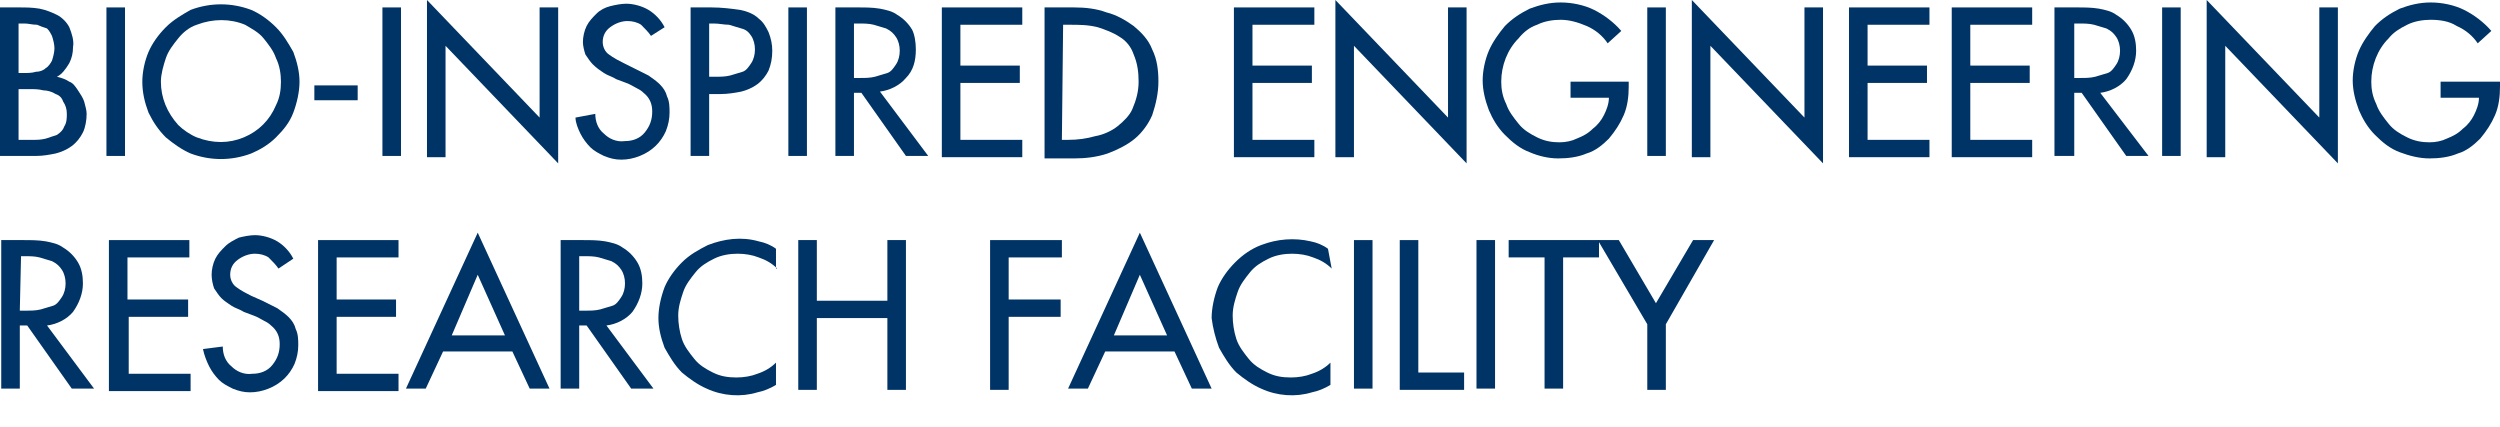
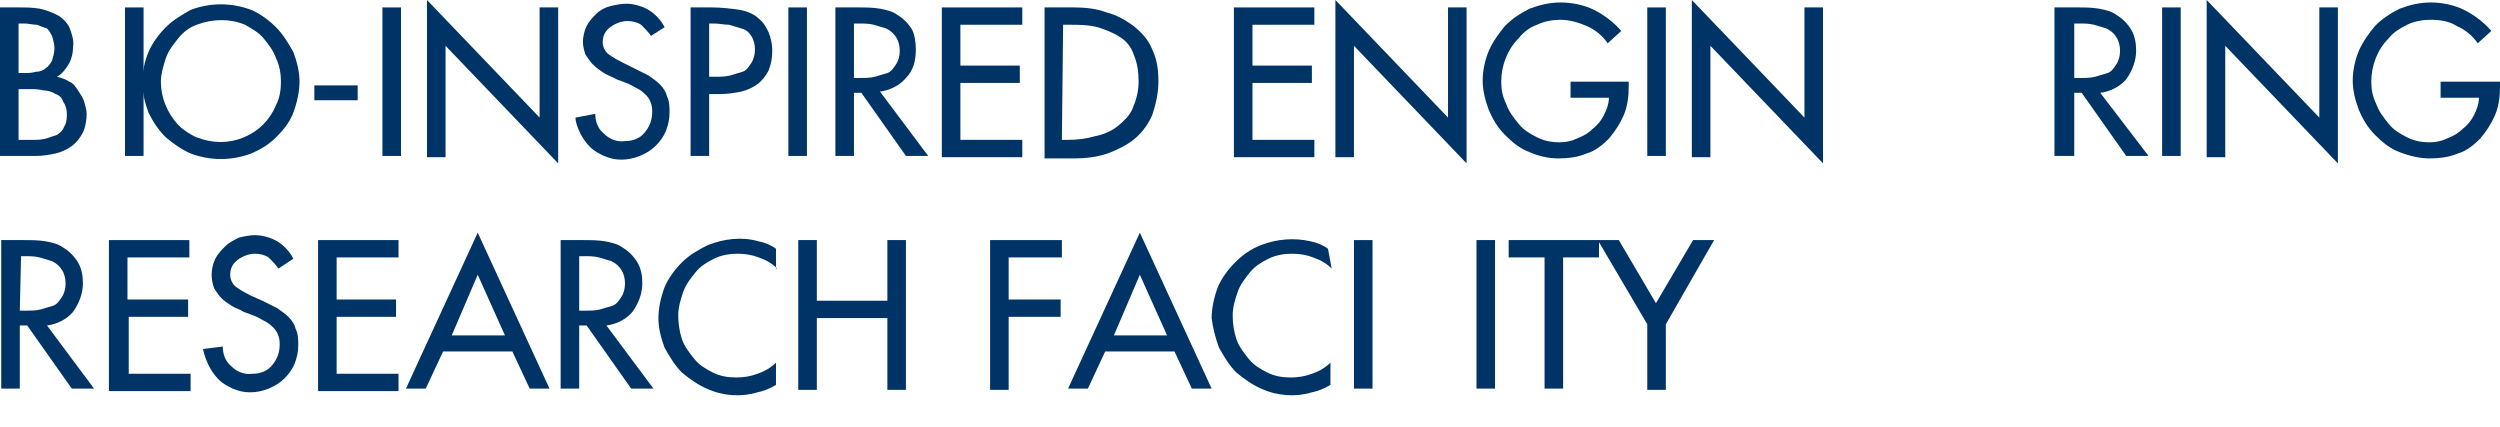
<svg xmlns="http://www.w3.org/2000/svg" version="1.1" id="图层_1" x="0px" y="0px" viewBox="0 0 202 34.5" style="enable-background:new 0 0 202 34.5;" xml:space="preserve">
  <style type="text/css">
	.st0{fill:#003366;}
</style>
  <title>蓝色</title>
  <path class="st0" d="M0,0.6h1.5c0.6,0,1.1,0,1.7,0.1c0.5,0.1,1,0.3,1.4,0.5c0.4,0.2,0.8,0.6,1,1c0.2,0.5,0.4,1.1,0.3,1.6  c0,0.5-0.1,0.9-0.3,1.3C5.3,5.6,5,6,4.6,6.2l0,0c0.4,0.1,0.7,0.2,1,0.4C5.9,6.7,6.1,7,6.3,7.3c0.2,0.3,0.4,0.6,0.5,0.9  C6.9,8.6,7,8.9,7,9.2c0,0.5-0.1,1.1-0.3,1.5c-0.2,0.4-0.5,0.8-0.9,1.1c-0.4,0.3-0.9,0.5-1.3,0.6c-0.5,0.1-1,0.2-1.6,0.2H0V0.6z   M1.5,5.9h0.4c0.3,0,0.7,0,1-0.1c0.3,0,0.6-0.1,0.8-0.3c0.2-0.1,0.4-0.4,0.5-0.6c0.1-0.3,0.2-0.7,0.2-1c0-0.3-0.1-0.7-0.2-1  C4.1,2.7,4,2.5,3.8,2.3C3.5,2.2,3.2,2.1,3,2C2.6,2,2.3,1.9,2,1.9H1.5L1.5,5.9z M1.5,11.3h1.1c0.4,0,0.7,0,1.1-0.1  C4,11.1,4.3,11,4.6,10.9c0.3-0.2,0.5-0.4,0.6-0.7c0.2-0.3,0.2-0.7,0.2-1c0-0.4-0.1-0.7-0.3-1C5,7.9,4.8,7.7,4.5,7.6  c-0.3-0.2-0.7-0.3-1-0.3C3.1,7.2,2.8,7.2,2.4,7.2H1.5L1.5,11.3z" />
-   <path class="st0" d="M10.1,12.6H8.6V0.6h1.5V12.6z" />
+   <path class="st0" d="M10.1,12.6V0.6h1.5V12.6z" />
  <path class="st0" d="M20.3,0.8c0.7,0.3,1.4,0.8,2,1.4c0.6,0.6,1,1.3,1.4,2c0.3,0.8,0.5,1.6,0.5,2.4c0,0.8-0.2,1.7-0.5,2.5  c-0.3,0.8-0.8,1.4-1.4,2c-0.6,0.6-1.3,1-2,1.3c-1.6,0.6-3.3,0.6-4.9,0c-0.7-0.3-1.4-0.8-2-1.3c-0.6-0.6-1-1.2-1.4-2  c-0.3-0.8-0.5-1.6-0.5-2.5c0-0.8,0.2-1.7,0.5-2.4c0.3-0.7,0.8-1.4,1.4-2c0.6-0.6,1.3-1,2-1.4C17,0.2,18.7,0.2,20.3,0.8L20.3,0.8z   M19.7,11.1c1.2-0.5,2.1-1.4,2.6-2.6c0.3-0.6,0.4-1.2,0.4-1.9c0-0.6-0.1-1.3-0.4-1.9c-0.2-0.6-0.6-1.1-1-1.6c-0.4-0.5-1-0.8-1.5-1.1  c-1.2-0.5-2.6-0.5-3.9,0c-0.6,0.2-1.1,0.6-1.5,1.1c-0.4,0.5-0.8,1-1,1.6C13.2,5.3,13,6,13,6.6c0,1.3,0.5,2.5,1.4,3.5  c0.4,0.4,1,0.8,1.5,1C17.2,11.6,18.5,11.6,19.7,11.1L19.7,11.1z" />
  <path class="st0" d="M28.9,6.9v1.2h-3.5V6.9H28.9z" />
  <path class="st0" d="M32.4,12.6h-1.5V0.6h1.5V12.6z" />
  <path class="st0" d="M34.5,0l9.1,9.5V0.6h1.5v12.6L36,3.7v9h-1.5L34.5,0z" />
  <path class="st0" d="M52.6,2.9c-0.2-0.3-0.5-0.6-0.8-0.9c-0.3-0.2-0.7-0.3-1.1-0.3c-0.5,0-1,0.2-1.4,0.5c-0.4,0.3-0.6,0.7-0.6,1.2  c0,0.4,0.2,0.8,0.5,1c0.4,0.3,0.8,0.5,1.2,0.7l0.8,0.4c0.4,0.2,0.8,0.4,1.2,0.6c0.3,0.2,0.7,0.5,0.9,0.7c0.3,0.3,0.5,0.6,0.6,1  c0.2,0.4,0.2,0.9,0.2,1.3c0,0.5-0.1,1-0.3,1.5c-0.4,0.9-1.1,1.6-2.1,2c-0.5,0.2-1,0.3-1.5,0.3c-0.5,0-0.9-0.1-1.4-0.3  c-0.4-0.2-0.8-0.4-1.1-0.7c-0.3-0.3-0.6-0.7-0.8-1.1c-0.2-0.4-0.4-0.9-0.4-1.3l1.6-0.3c0,0.6,0.2,1.2,0.7,1.6c0.4,0.4,1,0.7,1.7,0.6  c0.6,0,1.2-0.2,1.6-0.7c0.4-0.5,0.6-1,0.6-1.7c0-0.6-0.2-1.1-0.7-1.5c-0.2-0.2-0.4-0.3-0.6-0.4c-0.2-0.1-0.5-0.3-0.8-0.4l-0.8-0.3  c-0.3-0.2-0.7-0.3-1-0.5c-0.3-0.2-0.6-0.4-0.9-0.7c-0.2-0.2-0.4-0.5-0.6-0.8c-0.1-0.3-0.2-0.7-0.2-1c0-0.4,0.1-0.9,0.3-1.3  c0.2-0.4,0.5-0.7,0.8-1c0.3-0.3,0.7-0.5,1.1-0.6c0.4-0.1,0.9-0.2,1.3-0.2c0.6,0,1.3,0.2,1.8,0.5c0.5,0.3,1,0.8,1.3,1.4L52.6,2.9z" />
  <path class="st0" d="M57.3,12.6h-1.5V0.6h1.7c0.8,0,1.6,0.1,2.3,0.2c0.5,0.1,1.1,0.3,1.5,0.7c0.4,0.3,0.6,0.7,0.8,1.1  c0.2,0.5,0.3,1,0.3,1.5c0,0.6-0.1,1.1-0.3,1.6c-0.2,0.4-0.5,0.8-0.9,1.1c-0.4,0.3-0.9,0.5-1.3,0.6c-0.5,0.1-1.1,0.2-1.7,0.2h-0.9  L57.3,12.6z M57.3,6.2h0.5c0.4,0,0.8,0,1.2-0.1c0.3-0.1,0.7-0.2,1-0.3c0.3-0.1,0.5-0.4,0.7-0.7C60.9,4.8,61,4.4,61,4  c0-0.4-0.1-0.8-0.3-1.1c-0.2-0.3-0.4-0.5-0.8-0.6c-0.3-0.1-0.7-0.2-1-0.3c-0.4,0-0.8-0.1-1.2-0.1h-0.4L57.3,6.2z" />
  <path class="st0" d="M65.2,12.6h-1.5V0.6h1.5V12.6z" />
  <path class="st0" d="M75,12.6h-1.8l-3.6-5.1H69v5.1h-1.5V0.6h1.8c0.6,0,1.2,0,1.8,0.1c0.5,0.1,1,0.2,1.4,0.5  c0.5,0.3,0.9,0.7,1.2,1.2C73.9,2.8,74,3.4,74,4c0,0.9-0.2,1.7-0.8,2.3c-0.5,0.6-1.3,1-2.1,1.1L75,12.6z M69,6.3h0.5  c0.4,0,0.8,0,1.2-0.1c0.3-0.1,0.7-0.2,1-0.3c0.3-0.1,0.5-0.4,0.7-0.7c0.2-0.3,0.3-0.7,0.3-1.1c0-0.4-0.1-0.8-0.3-1.1  c-0.2-0.3-0.4-0.5-0.8-0.7c-0.3-0.1-0.7-0.2-1-0.3c-0.4-0.1-0.8-0.1-1.2-0.1H69L69,6.3z" />
  <path class="st0" d="M76.1,0.6h6.5V2h-5v3.3h4.8v1.4h-4.8v4.6h5v1.4h-6.5V0.6z" />
  <path class="st0" d="M84.3,0.6h2.5c0.9,0,1.8,0.1,2.6,0.4c0.8,0.2,1.5,0.6,2.2,1.1c0.6,0.5,1.2,1.1,1.5,1.9c0.4,0.8,0.5,1.7,0.5,2.6  c0,0.9-0.2,1.8-0.5,2.7c-0.3,0.7-0.8,1.4-1.4,1.9c-0.6,0.5-1.4,0.9-2.2,1.2c-0.9,0.3-1.8,0.4-2.7,0.4h-2.4V0.6z M85.8,11.3h0.5  c0.8,0,1.5-0.1,2.2-0.3c0.6-0.1,1.3-0.4,1.8-0.8c0.5-0.4,1-0.9,1.2-1.4c0.3-0.7,0.5-1.4,0.5-2.2c0-0.8-0.1-1.5-0.4-2.2  C91.4,3.8,91,3.3,90.5,3c-0.6-0.4-1.2-0.6-1.8-0.8C87.9,2,87.2,2,86.4,2h-0.5L85.8,11.3z" />
  <path class="st0" d="M99.7,0.6h6.5V2h-5v3.3h4.8v1.4h-4.8v4.6h5v1.4h-6.5V0.6z" />
  <path class="st0" d="M107.9,0l9.1,9.5V0.6h1.5v12.6l-9.1-9.5v9h-1.5V0z" />
  <path class="st0" d="M131.6,6.6V7c0,0.8-0.1,1.6-0.4,2.3c-0.3,0.7-0.7,1.3-1.2,1.9c-0.5,0.5-1.1,1-1.8,1.2c-0.7,0.3-1.5,0.4-2.3,0.4  c-0.8,0-1.6-0.2-2.3-0.5c-0.8-0.3-1.4-0.8-2-1.4c-0.6-0.6-1-1.3-1.3-2c-0.3-0.8-0.5-1.6-0.5-2.4c0-0.8,0.2-1.7,0.5-2.4  c0.3-0.7,0.8-1.4,1.3-2c0.6-0.6,1.2-1,2-1.4c0.8-0.3,1.6-0.5,2.5-0.5c0.9,0,1.9,0.2,2.7,0.6c0.8,0.4,1.6,1,2.2,1.7l-1.1,1  c-0.4-0.6-1-1.1-1.7-1.4c-0.7-0.3-1.4-0.5-2.1-0.5c-0.6,0-1.3,0.1-1.9,0.4c-0.6,0.2-1.1,0.6-1.5,1.1c-0.9,0.9-1.4,2.2-1.4,3.5  c0,0.6,0.1,1.2,0.4,1.8c0.2,0.6,0.6,1.1,1,1.6c0.4,0.5,0.9,0.8,1.5,1.1c0.6,0.3,1.2,0.4,1.8,0.4c0.5,0,1-0.1,1.4-0.3  c0.5-0.2,0.9-0.4,1.3-0.8c0.4-0.3,0.7-0.7,0.9-1.1c0.2-0.4,0.4-0.9,0.4-1.4h-3.1V6.6H131.6z" />
  <path class="st0" d="M134.6,12.6h-1.5V0.6h1.5V12.6z" />
  <path class="st0" d="M136.7,0l9.1,9.5V0.6h1.5v12.6l-9.1-9.5v9h-1.5L136.7,0z" />
-   <path class="st0" d="M149.4,0.6h6.5V2h-5v3.3h4.8v1.4h-4.8v4.6h5v1.4h-6.5V0.6z" />
-   <path class="st0" d="M157.7,0.6h6.5V2h-5v3.3h4.8v1.4h-4.8v4.6h5v1.4h-6.5V0.6z" />
  <path class="st0" d="M173.6,12.6h-1.8l-3.6-5.1h-0.6v5.1H166V0.6h1.8c0.6,0,1.2,0,1.8,0.1c0.5,0.1,1,0.2,1.4,0.5  c0.5,0.3,0.9,0.7,1.2,1.2c0.3,0.5,0.4,1.1,0.4,1.7c0,0.8-0.3,1.6-0.8,2.3c-0.5,0.6-1.3,1-2.1,1.1L173.6,12.6z M167.6,6.3h0.5  c0.4,0,0.8,0,1.2-0.1c0.3-0.1,0.7-0.2,1-0.3c0.3-0.1,0.5-0.4,0.7-0.7c0.2-0.3,0.3-0.7,0.3-1.1c0-0.4-0.1-0.8-0.3-1.1  c-0.2-0.3-0.4-0.5-0.8-0.7c-0.3-0.1-0.7-0.2-1-0.3c-0.4-0.1-0.8-0.1-1.2-0.1h-0.4L167.6,6.3z" />
  <path class="st0" d="M176.2,12.6h-1.5V0.6h1.5V12.6z" />
  <path class="st0" d="M178.3,0l9.1,9.5V0.6h1.5v12.6l-9.1-9.5v9h-1.5V0z" />
  <path class="st0" d="M202,6.6V7c0,0.8-0.1,1.6-0.4,2.3c-0.3,0.7-0.7,1.3-1.2,1.9c-0.5,0.5-1.1,1-1.8,1.2c-0.7,0.3-1.5,0.4-2.3,0.4  c-0.8,0-1.6-0.2-2.4-0.5c-0.8-0.3-1.4-0.8-2-1.4c-0.6-0.6-1-1.3-1.3-2c-0.3-0.8-0.5-1.6-0.5-2.4c0-0.8,0.2-1.7,0.5-2.4  c0.3-0.7,0.8-1.4,1.3-2c0.6-0.6,1.2-1,2-1.4c0.8-0.3,1.6-0.5,2.5-0.5c0.9,0,1.9,0.2,2.7,0.6c0.8,0.4,1.6,1,2.2,1.7l-1.1,1  c-0.4-0.6-1-1.1-1.7-1.4c-0.6-0.4-1.4-0.5-2.1-0.5c-0.6,0-1.3,0.1-1.9,0.4c-0.6,0.3-1.1,0.6-1.5,1.1c-0.9,0.9-1.4,2.2-1.4,3.5  c0,0.6,0.1,1.2,0.4,1.8c0.2,0.6,0.6,1.1,1,1.6c0.4,0.5,0.9,0.8,1.5,1.1c0.6,0.3,1.2,0.4,1.8,0.4c0.5,0,1-0.1,1.4-0.3  c0.5-0.2,0.9-0.4,1.3-0.8c0.4-0.3,0.7-0.7,0.9-1.1c0.2-0.4,0.4-0.9,0.4-1.4h-3.1V6.6H202z" />
  <path class="st0" d="M7.6,31.4H5.8l-3.6-5.1H1.6v5.1H0.1v-12h1.8c0.6,0,1.2,0,1.8,0.1c0.5,0.1,1,0.2,1.4,0.5  c0.5,0.3,0.9,0.7,1.2,1.2c0.3,0.5,0.4,1.1,0.4,1.7c0,0.8-0.3,1.6-0.8,2.3c-0.5,0.6-1.3,1-2.1,1.1L7.6,31.4z M1.6,25.1h0.5  c0.4,0,0.8,0,1.2-0.1c0.3-0.1,0.7-0.2,1-0.3c0.3-0.1,0.5-0.4,0.7-0.7c0.2-0.3,0.3-0.7,0.3-1.1c0-0.4-0.1-0.8-0.3-1.1  c-0.2-0.3-0.4-0.5-0.8-0.7c-0.3-0.1-0.7-0.2-1-0.3c-0.4-0.1-0.8-0.1-1.2-0.1H1.7L1.6,25.1z" />
  <path class="st0" d="M8.8,19.4h6.5v1.4h-5v3.4h4.9v1.4h-4.8v4.6h5v1.4H8.8V19.4z" />
  <path class="st0" d="M22.5,21.7c-0.2-0.3-0.5-0.6-0.8-0.9c-0.3-0.2-0.7-0.3-1.1-0.3c-0.5,0-1,0.2-1.4,0.5c-0.4,0.3-0.6,0.7-0.6,1.2  c0,0.4,0.2,0.8,0.5,1c0.4,0.3,0.8,0.5,1.2,0.7l0.9,0.4c0.4,0.2,0.8,0.4,1.2,0.6c0.3,0.2,0.7,0.5,0.9,0.7c0.3,0.3,0.5,0.6,0.6,1  c0.2,0.4,0.2,0.9,0.2,1.3c0,0.5-0.1,1-0.3,1.5c-0.4,0.9-1.1,1.6-2.1,2c-0.5,0.2-1,0.3-1.5,0.3c-0.5,0-0.9-0.1-1.4-0.3  c-0.4-0.2-0.8-0.4-1.1-0.7c-0.3-0.3-0.6-0.7-0.8-1.1c-0.2-0.4-0.4-0.9-0.5-1.4L18,28c0,0.6,0.2,1.2,0.7,1.6c0.4,0.4,1,0.7,1.7,0.6  c0.6,0,1.2-0.2,1.6-0.7c0.4-0.5,0.6-1,0.6-1.7c0-0.6-0.2-1.1-0.7-1.5c-0.2-0.2-0.4-0.3-0.6-0.4c-0.2-0.1-0.5-0.3-0.8-0.4l-0.8-0.3  c-0.3-0.2-0.7-0.3-1-0.5c-0.3-0.2-0.6-0.4-0.8-0.6c-0.2-0.2-0.4-0.5-0.6-0.8c-0.1-0.3-0.2-0.7-0.2-1.1c0-0.4,0.1-0.9,0.3-1.3  c0.2-0.4,0.5-0.7,0.8-1c0.3-0.3,0.7-0.5,1.1-0.7c0.4-0.1,0.9-0.2,1.3-0.2c0.6,0,1.3,0.2,1.8,0.5c0.5,0.3,1,0.8,1.3,1.4L22.5,21.7z" />
  <path class="st0" d="M25.7,19.4h6.5v1.4h-5v3.4h4.8v1.4h-4.8v4.6h5v1.4h-6.5V19.4z" />
  <path class="st0" d="M35.8,28.4l-1.4,3h-1.6l5.8-12.6l5.8,12.6h-1.6l-1.4-3H35.8z M38.6,22.2l-2.1,4.9h4.3L38.6,22.2z" />
  <path class="st0" d="M52.8,31.4H51l-3.6-5.1h-0.6v5.1h-1.5v-12h1.8c0.6,0,1.2,0,1.8,0.1c0.5,0.1,1,0.2,1.4,0.5  c0.5,0.3,0.9,0.7,1.2,1.2c0.3,0.5,0.4,1.1,0.4,1.7c0,0.8-0.3,1.6-0.8,2.3c-0.5,0.6-1.3,1-2.1,1.1L52.8,31.4z M46.8,25.1h0.5  c0.4,0,0.8,0,1.2-0.1c0.3-0.1,0.7-0.2,1-0.3c0.3-0.1,0.5-0.4,0.7-0.7c0.2-0.3,0.3-0.7,0.3-1.1c0-0.4-0.1-0.8-0.3-1.1  c-0.2-0.3-0.4-0.5-0.8-0.7c-0.3-0.1-0.7-0.2-1-0.3c-0.4-0.1-0.8-0.1-1.2-0.1h-0.4L46.8,25.1z" />
  <path class="st0" d="M62.8,21.7c-0.4-0.4-0.9-0.7-1.5-0.9c-0.5-0.2-1.1-0.3-1.7-0.3c-0.6,0-1.3,0.1-1.9,0.4  c-0.6,0.3-1.1,0.6-1.5,1.1c-0.4,0.5-0.8,1-1,1.6c-0.2,0.6-0.4,1.2-0.4,1.9c0,0.6,0.1,1.3,0.3,1.9c0.2,0.6,0.6,1.1,1,1.6  c0.4,0.5,0.9,0.8,1.5,1.1c0.6,0.3,1.2,0.4,1.9,0.4c0.6,0,1.2-0.1,1.7-0.3c0.6-0.2,1.1-0.5,1.5-0.9v1.8c-0.5,0.3-1,0.5-1.5,0.6  c-1.3,0.4-2.8,0.3-4.1-0.3c-0.7-0.3-1.4-0.8-2-1.3c-0.6-0.6-1-1.3-1.4-2c-0.3-0.8-0.5-1.6-0.5-2.4c0-0.8,0.2-1.7,0.5-2.5  c0.3-0.7,0.8-1.4,1.4-2c0.6-0.6,1.3-1,2.1-1.4c1.3-0.5,2.7-0.7,4.1-0.3c0.5,0.1,1,0.3,1.4,0.6V21.7z" />
  <path class="st0" d="M71.7,24.3v-4.9h1.5v12.1h-1.5v-5.8H66v5.8h-1.5V19.4H66v4.9L71.7,24.3z" />
  <path class="st0" d="M81.5,20.8v3.4h4.2v1.4h-4.2v5.9H80V19.4h5.8v1.4L81.5,20.8z" />
  <path class="st0" d="M89.3,28.4l-1.4,3h-1.6l5.8-12.6l5.8,12.6h-1.6l-1.4-3L89.3,28.4z M92.1,22.2l-2.1,4.9h4.3L92.1,22.2z" />
  <path class="st0" d="M107.6,21.7c-0.4-0.4-0.9-0.7-1.5-0.9c-0.5-0.2-1.1-0.3-1.7-0.3c-0.6,0-1.3,0.1-1.9,0.4  c-0.6,0.3-1.1,0.6-1.5,1.1c-0.4,0.5-0.8,1-1,1.6c-0.2,0.6-0.4,1.2-0.4,1.9c0,0.6,0.1,1.3,0.3,1.9c0.2,0.6,0.6,1.1,1,1.6  c0.4,0.5,0.9,0.8,1.5,1.1c0.6,0.3,1.2,0.4,1.9,0.4c0.6,0,1.2-0.1,1.7-0.3c0.6-0.2,1.1-0.5,1.5-0.9v1.8c-0.5,0.3-1,0.5-1.5,0.6  c-1.3,0.4-2.8,0.3-4.1-0.3c-0.7-0.3-1.4-0.8-2-1.3c-0.6-0.6-1-1.3-1.4-2c-0.3-0.8-0.5-1.6-0.6-2.4c0-0.8,0.2-1.7,0.5-2.5  c0.3-0.7,0.8-1.4,1.4-2c0.6-0.6,1.3-1.1,2.1-1.4c1.3-0.5,2.7-0.6,4-0.3c0.5,0.1,1,0.3,1.4,0.6L107.6,21.7z" />
  <path class="st0" d="M110.9,31.4h-1.5V19.4h1.5V31.4z" />
-   <path class="st0" d="M114.6,30.1h3.7v1.4h-5.2V19.4h1.5V30.1z" />
  <path class="st0" d="M120.8,31.4h-1.5V19.4h1.5V31.4z" />
  <path class="st0" d="M126.3,31.4h-1.5V20.8h-2.9v-1.4h7.3v1.4h-2.9L126.3,31.4z" />
  <path class="st0" d="M129.1,19.4h1.7l3,5.1l3-5.1h1.7l-3.9,6.8v5.3h-1.5v-5.3L129.1,19.4z" />
</svg>